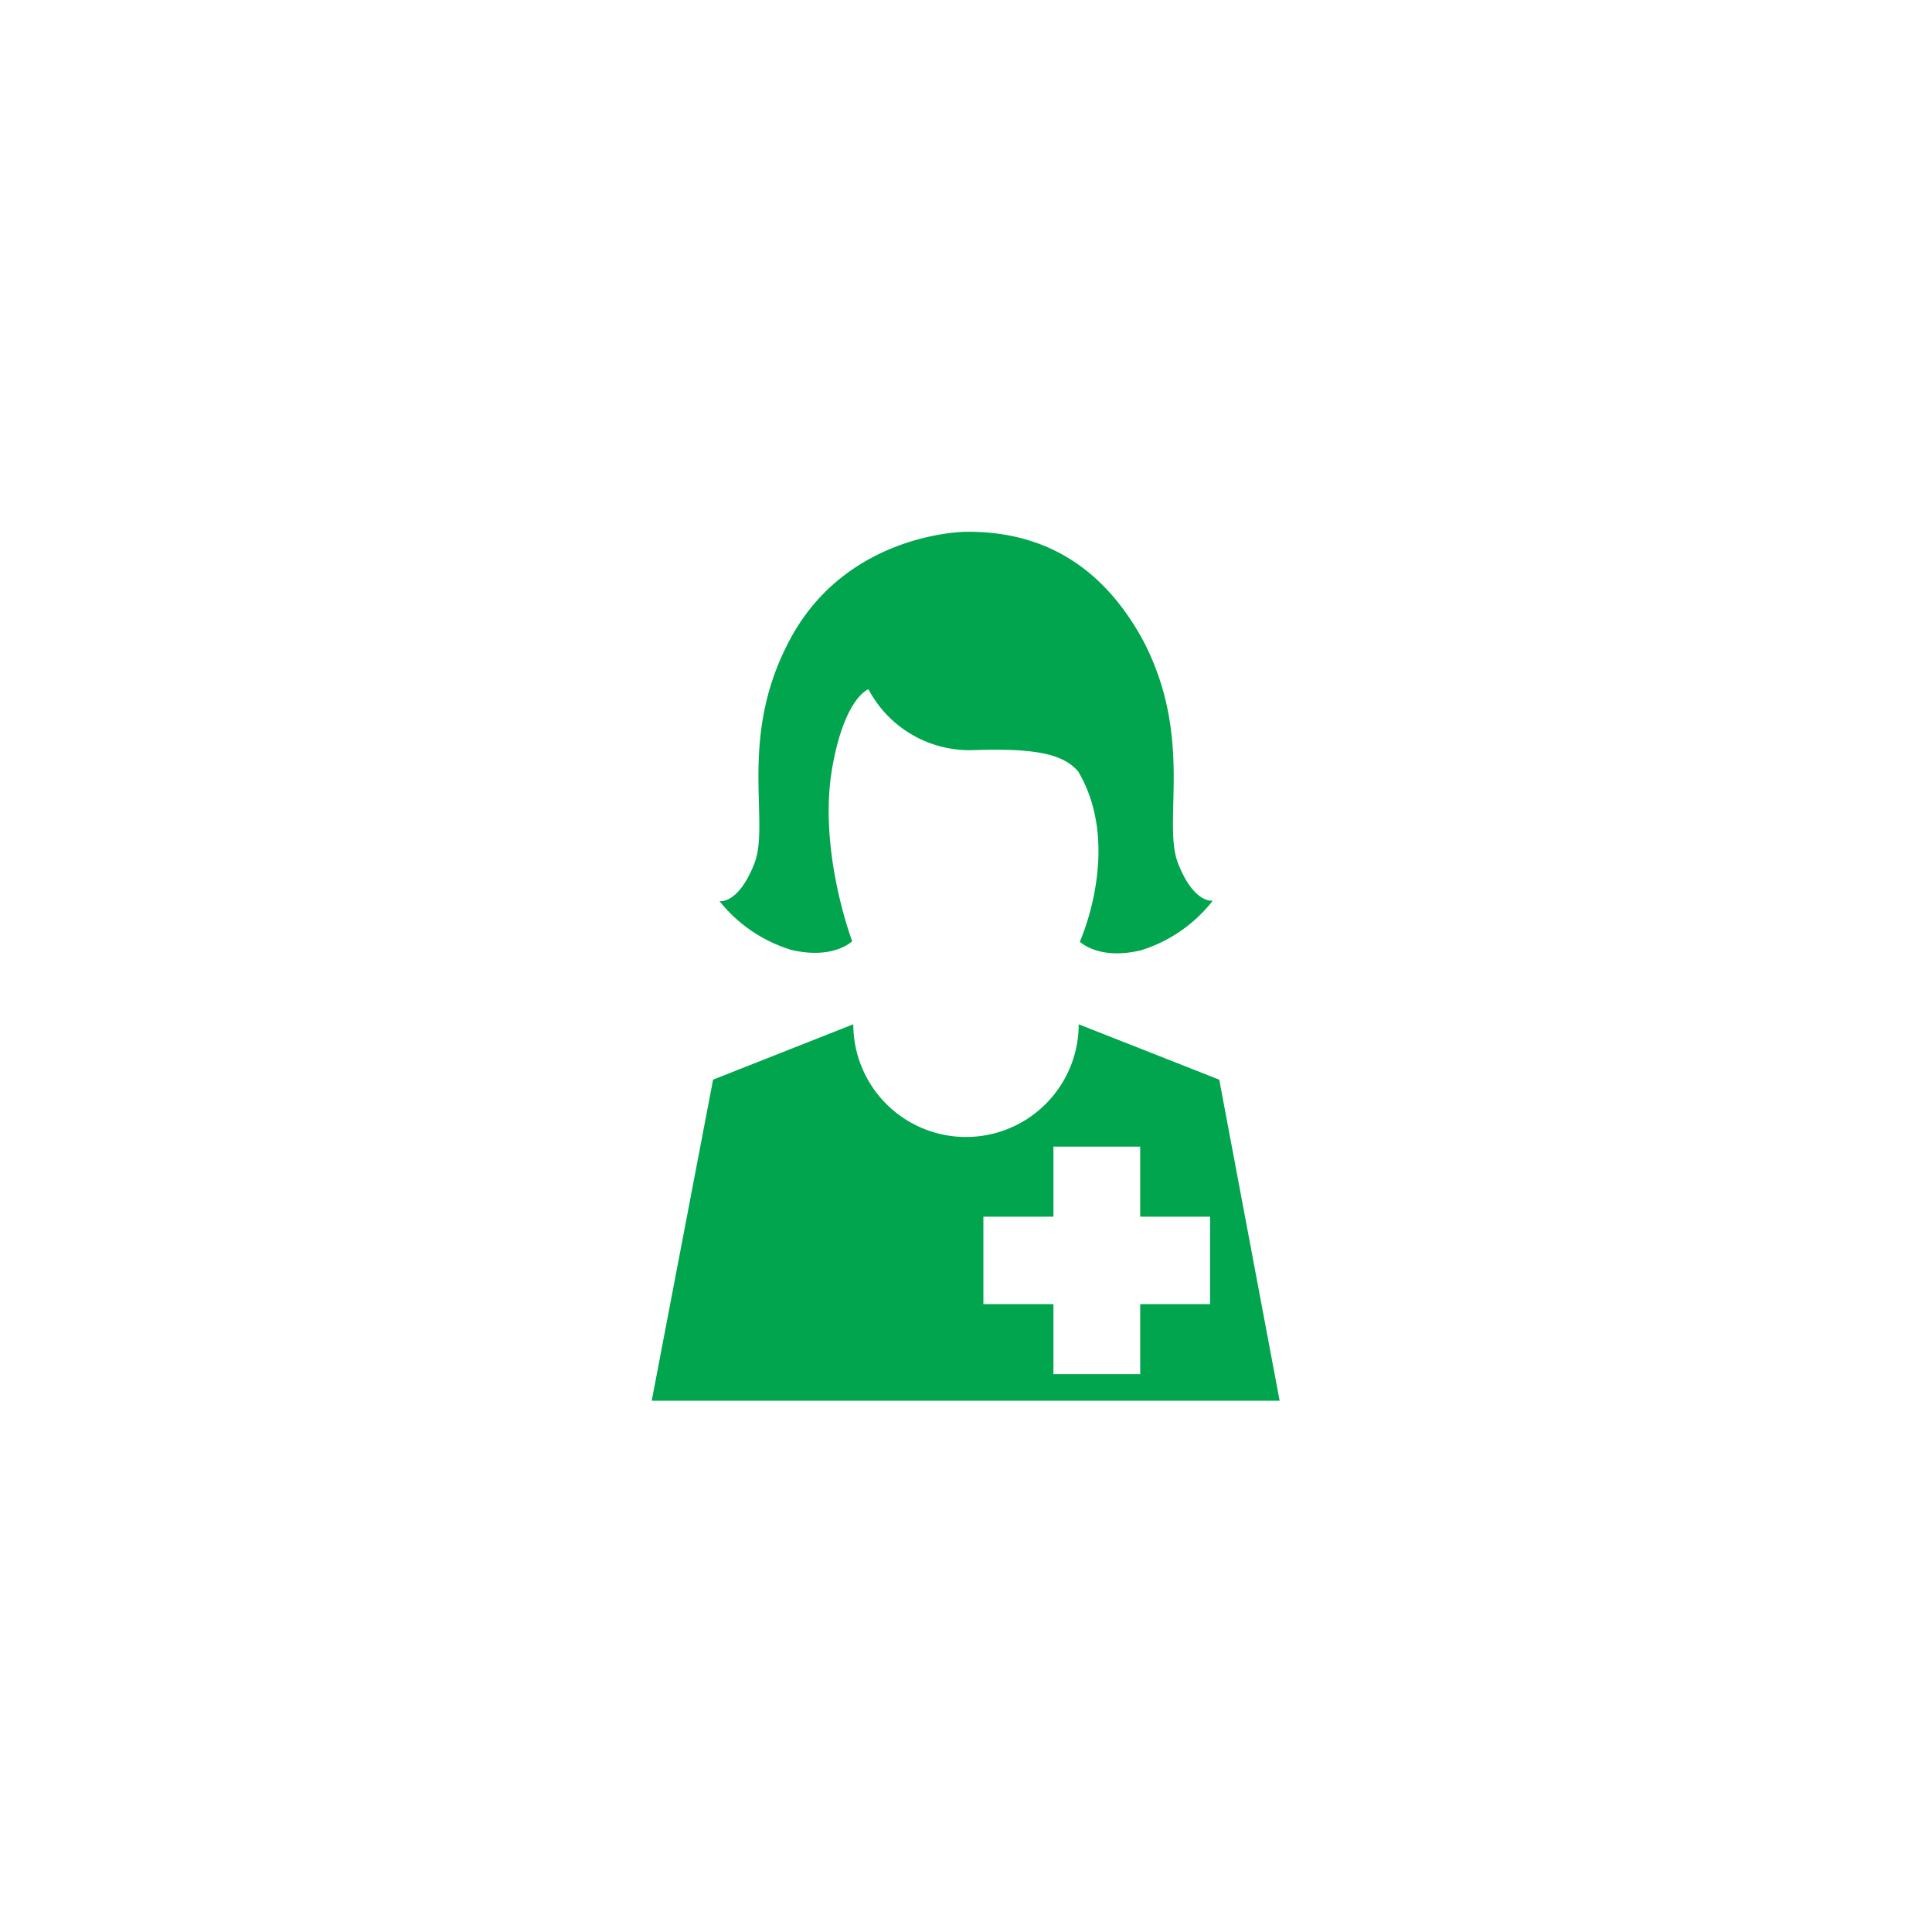
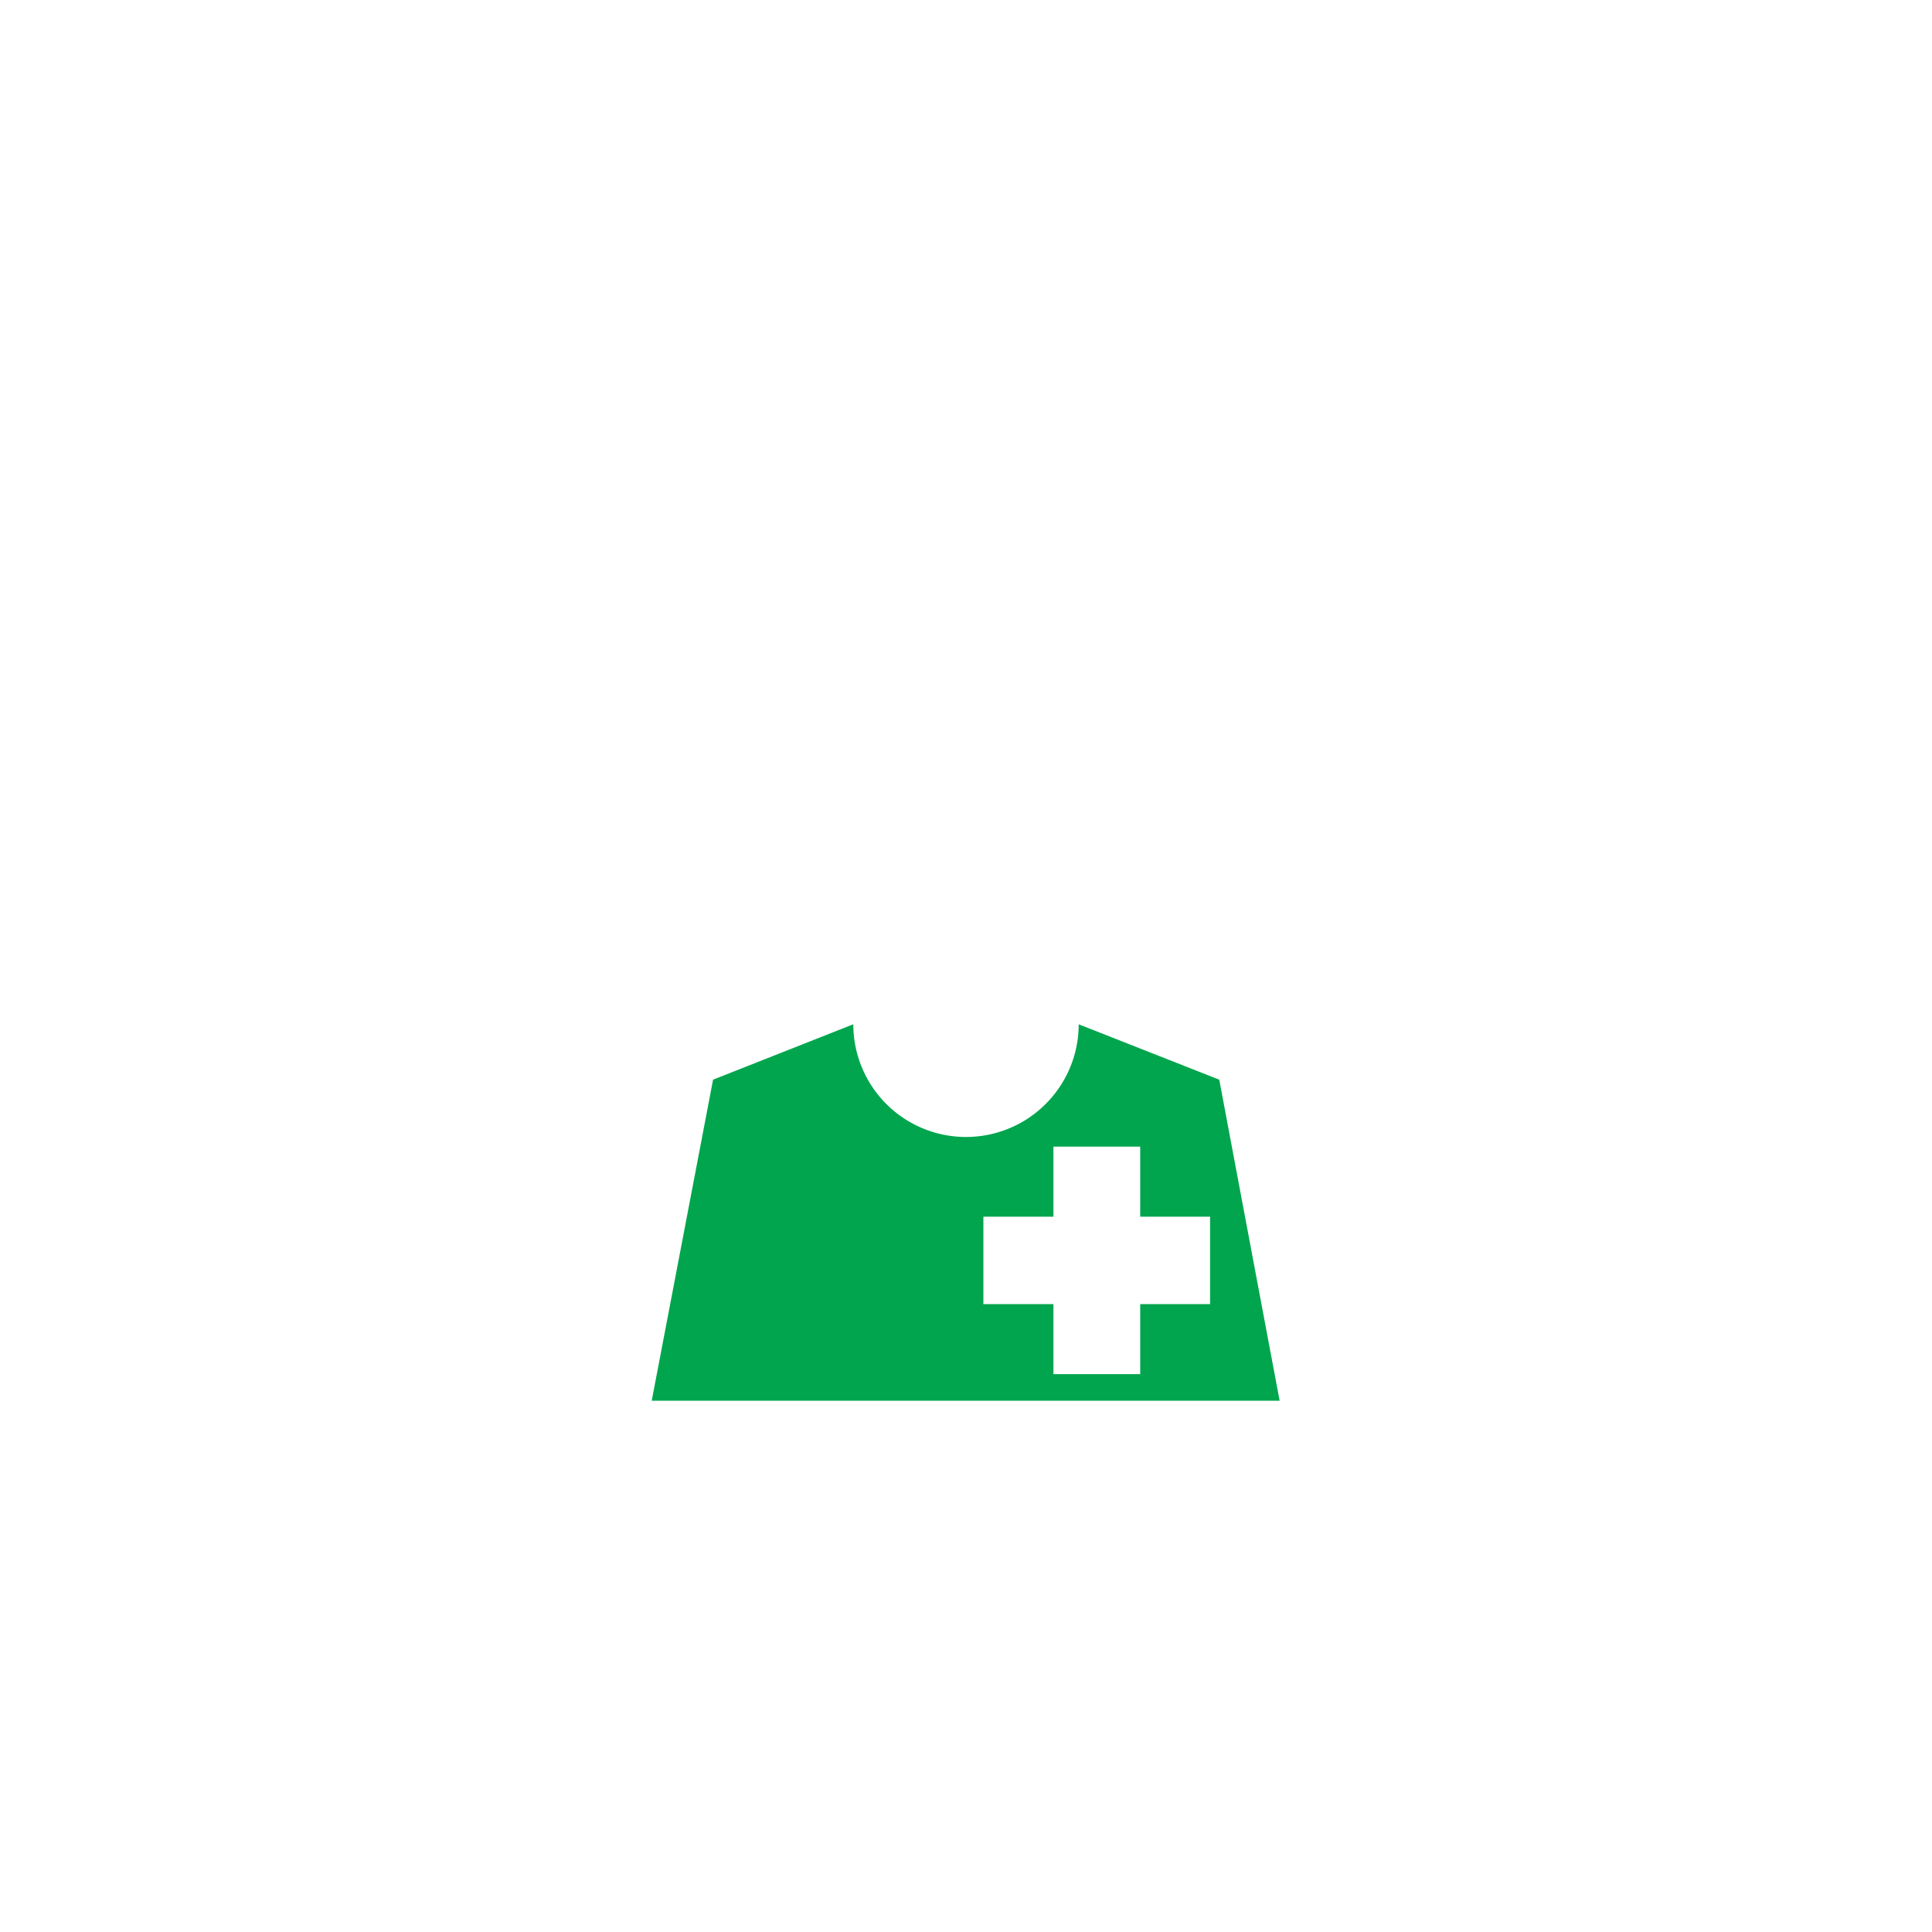
<svg xmlns="http://www.w3.org/2000/svg" id="Isolation_Mode" data-name="Isolation Mode" viewBox="0 0 120 120">
  <defs>
    <style>.cls-1{fill:#00a54d;}</style>
  </defs>
  <title>icons-template</title>
-   <path class="cls-1" d="M73.17,53.62c-1-2.55,1-7.76-2.16-13.82-2-3.68-5.28-6.82-11-6.77v0s-7.45,0-11,6.8c-3.2,6.06-1.15,11.27-2.16,13.82s-2.16,2.32-2.16,2.32A9.07,9.07,0,0,0,49.15,59c2.63.62,3.78-.54,3.78-.54S50.78,52.8,51.7,47.64c.77-4.33,2.24-4.83,2.24-4.83a7.1,7.1,0,0,0,6.56,3.78c3.68-.12,5.51.2,6.47,1.33,2.77,4.68.1,10.57.1,10.57s1.15,1.16,3.78.54a9.07,9.07,0,0,0,4.48-3.09S74.17,56.17,73.17,53.62Z" />
  <path class="cls-1" d="M75.73,67.06,67,63.62a7,7,0,0,1-14,0l-8.71,3.44L40.48,87h39ZM75.16,81H70.82v4.35H65.43V81H61.08V75.57h4.35V71.22h5.39v4.35h4.34Z" />
</svg>